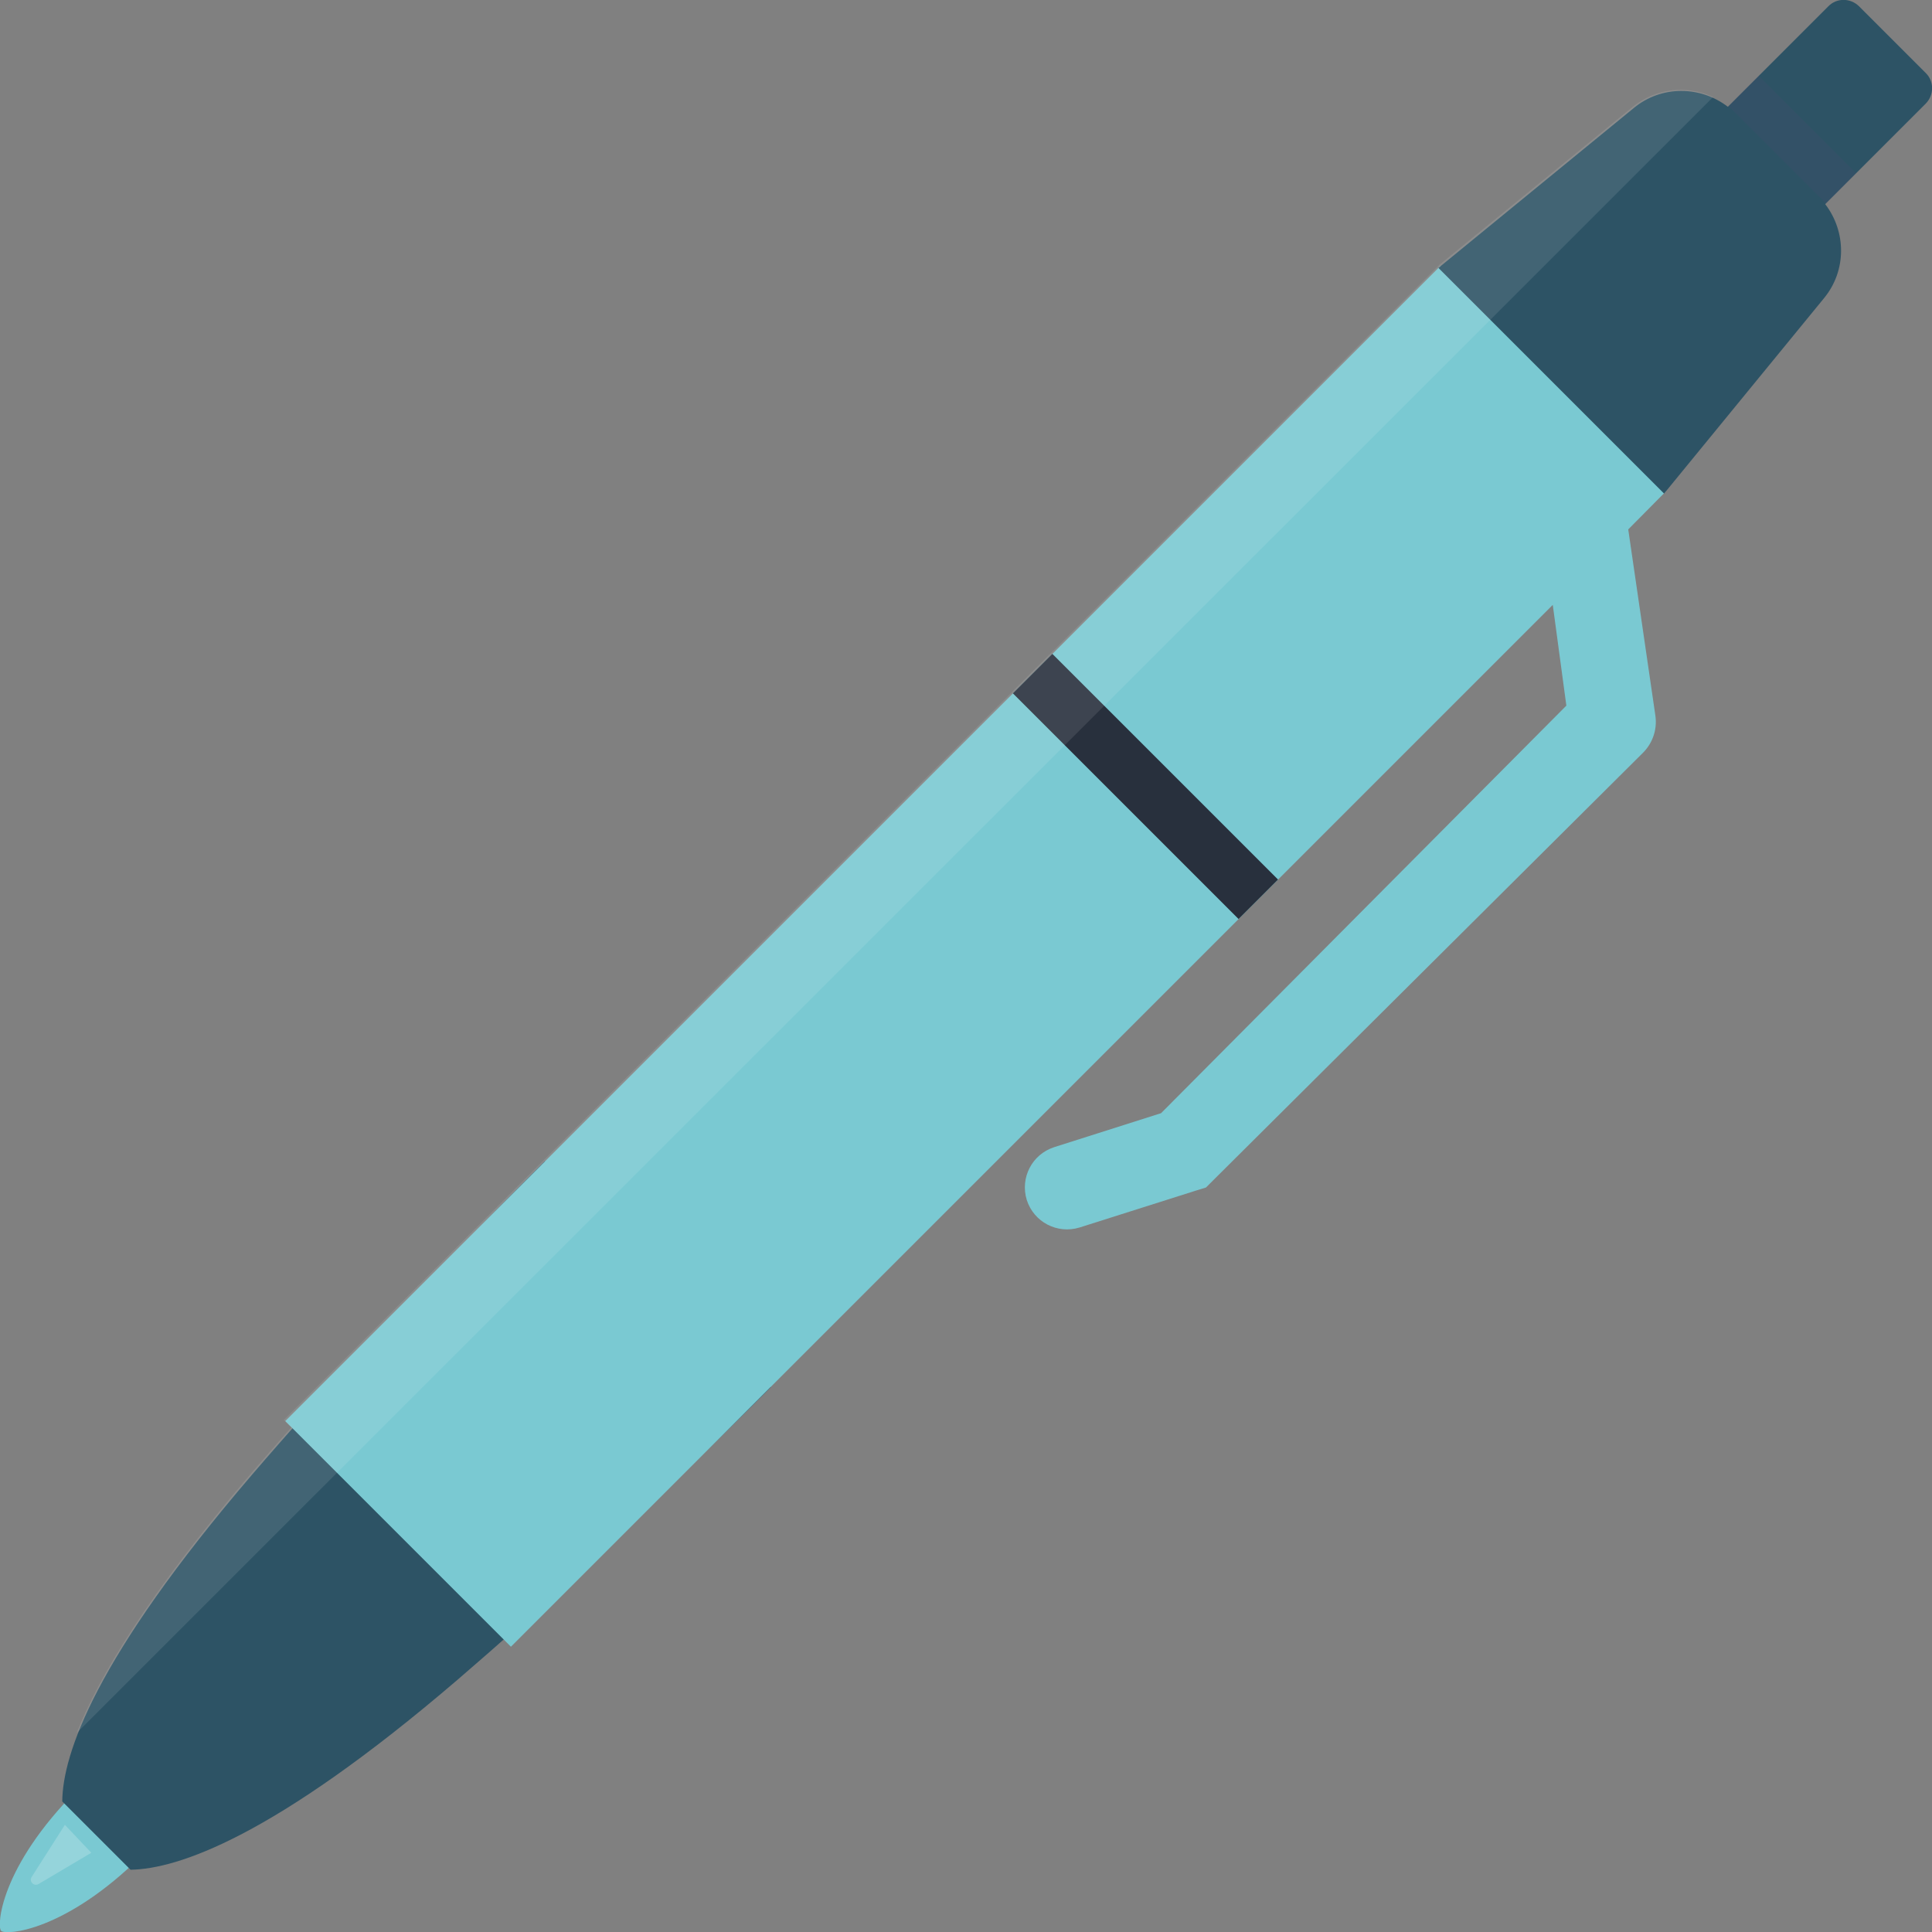
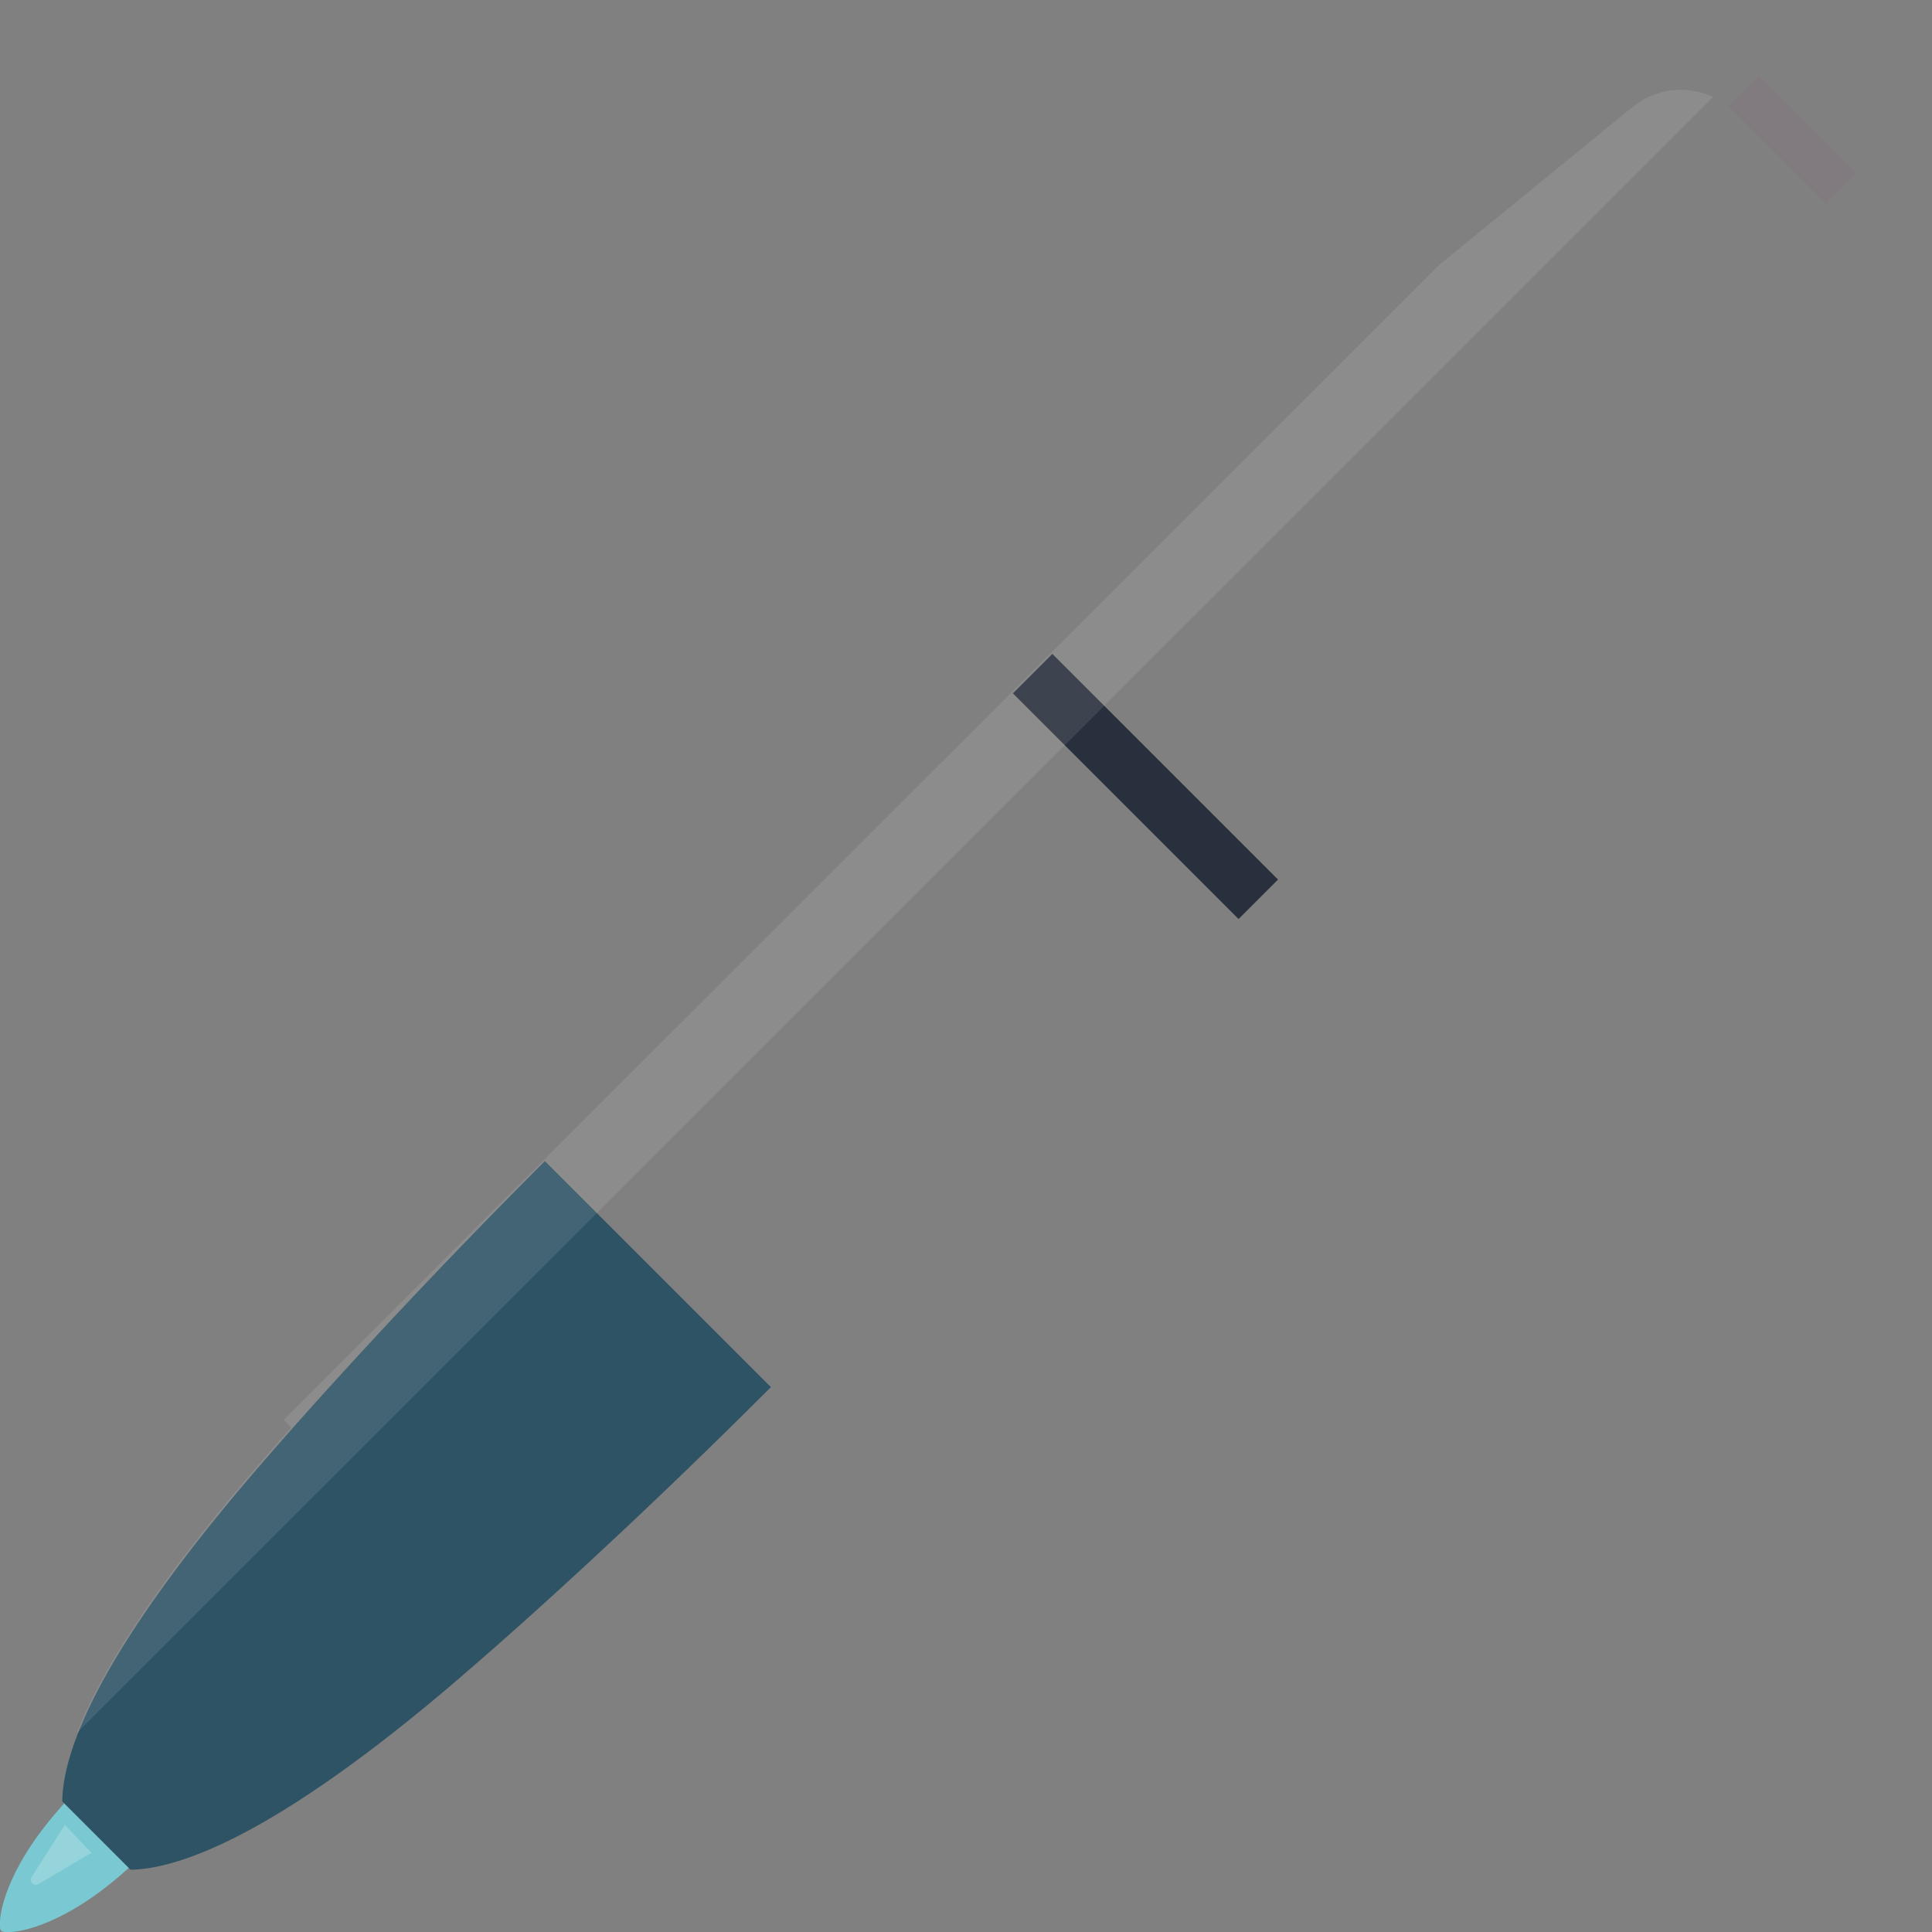
<svg xmlns="http://www.w3.org/2000/svg" version="1.1" id="_x35_" x="0px" y="0px" viewBox="0 0 512 512" style="enable-background:new 0 0 512 512;" xml:space="preserve">
  <rect x="0" y="0" width="512" height="512" fill="#808080" stroke="none" />
  <style type="text/css">
	.st0{fill:#7AC9D2;}
	.st1{fill:#2D5365;}
	.st2{opacity:6.000000e-02;fill:#9A4092;}
	.st3{fill:#28303D;}
	.st4{opacity:0.1;fill:#FFFFFF;}
	.st5{opacity:0.2;fill:#FFFFFF;}
</style>
  <g>
-     <path class="st0" d="M29.1,482.9l-8.6-8.6C0,494.8-0.9,510.5,0.3,511.7c1.2,1.2,16.9,0.3,37.4-20.1L29.1,482.9z" />
+     <path class="st0" d="M29.1,482.9l-8.6-8.6C0,494.8-0.9,510.5,0.3,511.7c1.2,1.2,16.9,0.3,37.4-20.1z" />
    <path class="st1" d="M204.3,367.6c-32.2,32.2-62,59.5-83.1,77.6C72.4,487,47,495.3,34.6,495.5l-18.1-18.1   c0.1-12.4,8.5-37.8,50.3-86.6c18-21,45.4-50.9,77.6-83.1L204.3,367.6z" />
-     <path class="st0" d="M431.5,140.3l10-10.1L428,116.7l-0.8-5.2l-3.9,0.6l-41.6-41.6L75.6,376.6l59.8,59.8l276.1-276.1l3.6,26.7   L307.7,295l-28.3,9c-5.9,1.9-9.1,8.1-7.3,14l0,0c1.9,5.9,8.1,9.1,14,7.3l30.9-9.8l2.6-0.8l1.9-1.9l113.9-113.3l0,0   c2.6-2.6,3.8-6.2,3.3-9.8L431.5,140.3z" />
-     <path class="st1" d="M510.3,19.3L492.7,1.7c-2.3-2.3-6-2.3-8.2,0l-26.6,26.6c-7.3-5.6-17.6-5.7-24.9,0.3l-51.8,42.4l59.8,59.8   L483.4,79c6-7.3,5.9-17.6,0.3-24.9l26.6-26.6C512.6,25.2,512.6,21.5,510.3,19.3z" />
    <path class="st2" d="M491.9,45.9l-8.1,8.1c-0.5-0.7-1-1.3-1.7-1.9l-22.2-22.2c-0.6-0.6-1.2-1.2-1.9-1.7l8.1-8.1L491.9,45.9z" />
    <rect x="296.2" y="166.1" transform="matrix(0.707 -0.707 0.707 0.707 -58.425 275.722)" class="st3" width="14.8" height="84.6" />
    <path class="st4" d="M454,25.7L20.3,459.3c5.8-14.8,18.8-36.7,46.2-68.8c3.3-3.8,6.8-7.9,10.7-12.2l-2-2L381.4,70.2l0,0l51.3-41.9   C438.9,23.3,447.1,22.5,454,25.7z" />
    <path class="st5" d="M17.2,483.6l-8.8,13.8c-0.8,1.2,0.6,2.6,1.8,1.9l14-8.3L17.2,483.6z" />
  </g>
</svg>